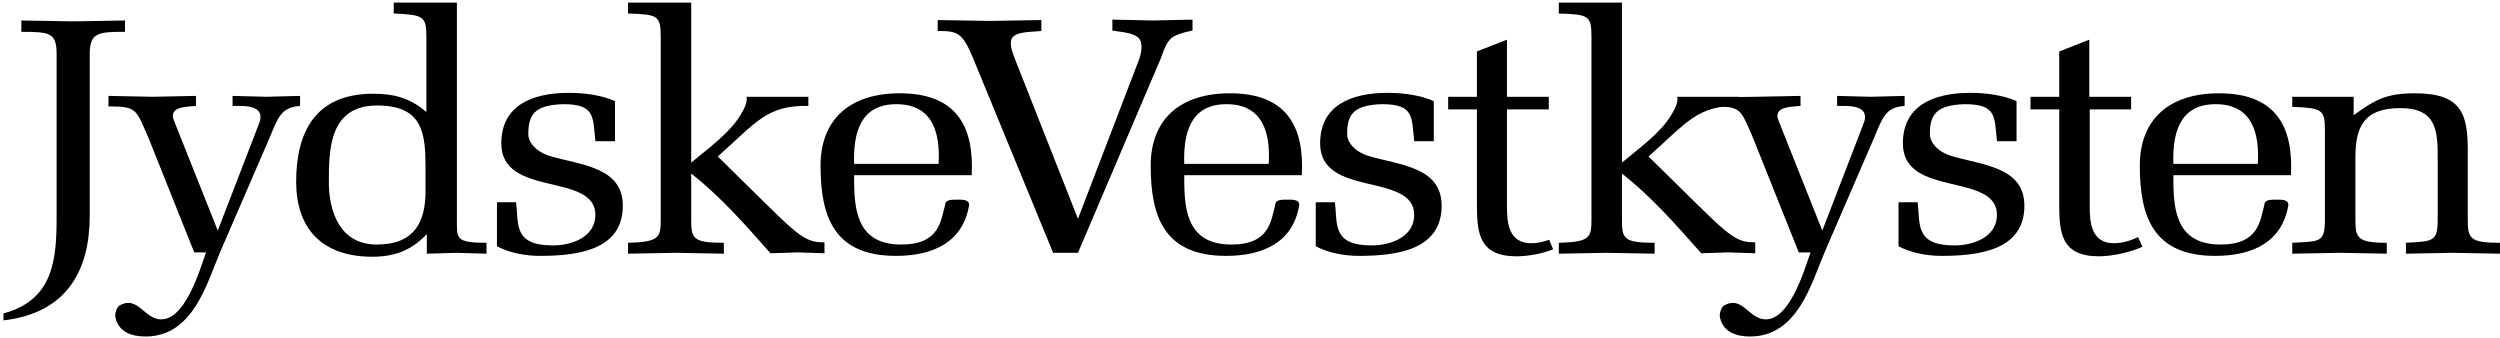
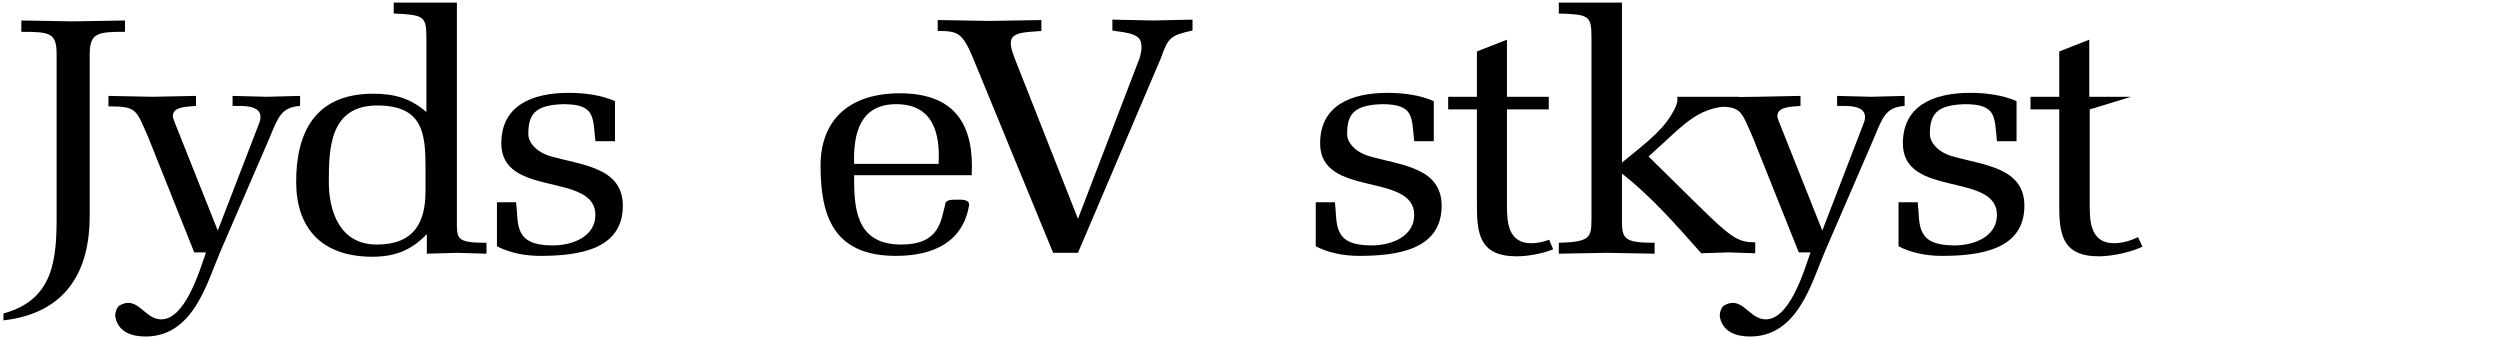
<svg xmlns="http://www.w3.org/2000/svg" width="200px" height="27px" viewBox="0 0 200 27">
  <title>logo/jv</title>
  <desc>Created with Sketch.</desc>
  <defs />
  <g id="Page-1" stroke="none" stroke-width="1" fill="none" fill-rule="evenodd">
    <g id="Tablet-top" transform="translate(-276, -816)" fill="#000000">
      <g id="Logos" transform="translate(276, 15)">
        <g id="logo/jv" transform="translate(0, 801)">
          <g id="logo-jv">
            <g id="Group">
              <path d="M7.178,17.262 C7.178,21.621 5.366,25.038 0.279,25.631 L0.279,25.073 C4.321,23.992 4.53,20.679 4.53,17.296 L4.53,4.359 C4.53,2.615 4.007,2.546 1.707,2.546 L1.707,1.639 C3.101,1.674 4.495,1.674 5.854,1.709 C7.247,1.674 8.641,1.674 10,1.639 L10,2.546 C7.805,2.546 7.178,2.615 7.178,4.359 L7.178,17.262 L7.178,17.262 Z" id="Shape" />
              <path d="M11.847,10.95 C10.871,8.788 11.01,8.509 8.676,8.509 L8.676,7.672 C9.861,7.707 11.01,7.707 12.195,7.742 C13.345,7.707 14.53,7.707 15.679,7.672 L15.679,8.474 C15.157,8.544 13.902,8.474 13.833,9.206 C13.798,9.346 13.868,9.485 13.937,9.694 L17.422,18.447 L20.662,10.043 C20.767,9.799 20.836,9.59 20.836,9.415 C20.906,8.369 19.338,8.474 18.606,8.474 L18.606,7.672 C19.512,7.707 20.418,7.707 21.324,7.742 C22.195,7.707 23.136,7.707 24.007,7.672 L24.007,8.474 C22.544,8.578 22.265,9.311 21.568,11.019 L17.631,20.121 C16.551,22.632 15.47,26.921 11.638,26.921 C10.557,26.921 9.477,26.572 9.233,25.387 C9.164,25.108 9.338,24.585 9.547,24.445 C10.941,23.643 11.463,25.317 12.648,25.526 C14.774,25.91 16.028,21.446 16.481,20.191 L15.54,20.191 L11.847,10.95 L11.847,10.95 Z" id="Shape" />
              <path d="M34.111,2.999 C34.111,1.29 33.902,1.186 31.498,1.081 L31.498,0.209 L36.551,0.209 L36.551,17.506 C36.551,19.075 36.411,19.424 38.92,19.424 L38.92,20.295 C38.049,20.261 37.456,20.261 36.551,20.226 C35.749,20.261 34.913,20.261 34.146,20.295 L34.146,18.726 C32.962,19.982 31.638,20.539 29.791,20.539 C25.645,20.539 23.693,18.168 23.693,14.542 C23.693,10.706 25.122,7.497 29.861,7.497 C31.603,7.497 32.857,7.881 34.111,8.962 L34.111,2.999 L34.111,2.999 Z M34.042,13.426 C34.042,10.671 33.833,8.439 30.174,8.439 C26.341,8.439 26.307,11.961 26.307,14.576 C26.307,16.843 27.143,19.563 30.139,19.563 C33.171,19.563 34.042,17.75 34.042,15.274 L34.042,13.426 L34.042,13.426 Z" id="Shape" />
              <path d="M39.756,16.181 L41.289,16.181 C41.498,17.889 41.045,19.633 44.216,19.633 C45.854,19.633 47.631,18.901 47.631,17.192 C47.631,15.483 45.749,15.134 43.868,14.681 C41.986,14.228 40.105,13.67 40.105,11.473 C40.105,8.474 42.509,7.428 45.505,7.428 C46.76,7.428 48.084,7.602 49.199,8.09 L49.199,11.298 L47.631,11.298 C47.422,9.346 47.631,8.334 45.052,8.334 C42.753,8.404 42.265,9.171 42.265,10.741 C42.265,11.403 42.927,12.17 44.007,12.484 C46.481,13.216 49.826,13.356 49.826,16.459 C49.826,19.982 46.272,20.47 43.206,20.47 C41.986,20.47 40.767,20.226 39.756,19.703 L39.756,16.181 L39.756,16.181 Z" id="Shape" />
-               <path d="M55.296,13.007 C56.585,11.926 58.397,10.636 59.233,9.206 C59.477,8.788 59.826,8.23 59.721,7.742 L64.669,7.742 L64.669,8.474 C61.359,8.404 60.523,9.764 57.422,12.519 L61.429,16.459 C64.077,19.075 64.634,19.389 65.958,19.389 L65.958,20.261 C65.261,20.226 64.495,20.226 63.798,20.191 C63.101,20.226 62.334,20.226 61.638,20.261 C59.512,17.854 57.631,15.727 55.296,13.879 L55.296,17.541 C55.296,19.075 55.401,19.424 57.909,19.424 L57.909,20.295 C56.655,20.261 55.366,20.261 54.077,20.226 C52.787,20.261 51.498,20.261 50.244,20.295 L50.244,19.424 C52.753,19.354 52.857,19.005 52.857,17.541 L52.857,2.964 C52.857,1.255 52.648,1.151 50.244,1.081 L50.244,0.209 L55.296,0.209 L55.296,13.007 L55.296,13.007 Z" id="Shape" />
              <path d="M68.328,14.018 C68.328,16.459 68.362,19.563 72.091,19.563 C75.192,19.563 75.261,17.645 75.61,16.39 C75.61,15.971 76.098,15.971 76.62,15.971 C77.038,15.971 77.561,15.971 77.526,16.425 C77.038,19.319 74.739,20.47 71.672,20.47 C66.69,20.47 65.645,17.296 65.645,13.251 C65.645,9.555 67.979,7.463 71.986,7.463 C76.516,7.463 77.944,10.113 77.735,14.018 L68.328,14.018 L68.328,14.018 Z M75.087,13.112 C75.226,10.706 74.669,8.334 71.707,8.334 C68.746,8.334 68.258,10.775 68.328,13.112 L75.087,13.112 L75.087,13.112 Z" id="Shape" />
              <path d="M84.251,20.226 L77.84,4.638 C77.003,2.65 76.655,2.476 75.017,2.476 L75.017,1.604 C76.411,1.639 77.77,1.639 79.164,1.674 C80.557,1.639 81.916,1.639 83.31,1.604 L83.31,2.476 C82.404,2.581 80.871,2.476 80.871,3.383 C80.836,3.662 80.941,4.045 81.15,4.603 L86.237,17.506 L91.185,4.603 C91.324,4.08 91.359,3.731 91.289,3.452 C91.185,2.581 89.652,2.581 88.99,2.441 L88.99,1.569 C90.07,1.604 91.15,1.604 92.195,1.639 C93.275,1.604 94.355,1.604 95.401,1.569 L95.401,2.441 C93.659,2.825 93.449,2.999 92.892,4.603 L86.237,20.226 L84.251,20.226 L84.251,20.226 Z" id="Shape" />
-               <path d="M94.739,14.018 C94.739,16.459 94.774,19.563 98.502,19.563 C101.603,19.563 101.672,17.645 102.021,16.39 C102.021,15.971 102.509,15.971 103.031,15.971 C103.449,15.971 103.972,15.971 103.937,16.425 C103.449,19.319 101.15,20.47 98.084,20.47 C93.101,20.47 92.056,17.296 92.056,13.251 C92.056,9.555 94.39,7.463 98.397,7.463 C102.927,7.463 104.355,10.113 104.146,14.018 L94.739,14.018 L94.739,14.018 Z M101.498,13.112 C101.638,10.706 101.08,8.334 98.118,8.334 C95.157,8.334 94.669,10.775 94.739,13.112 L101.498,13.112 L101.498,13.112 Z" id="Shape" />
              <path d="M105.261,16.181 L106.794,16.181 C107.003,17.889 106.551,19.633 109.721,19.633 C111.359,19.633 113.136,18.901 113.136,17.192 C113.136,15.483 111.254,15.134 109.373,14.681 C107.491,14.228 105.61,13.67 105.61,11.473 C105.61,8.474 108.014,7.428 111.01,7.428 C112.265,7.428 113.589,7.602 114.704,8.09 L114.704,11.298 L113.136,11.298 C112.927,9.346 113.136,8.334 110.557,8.334 C108.258,8.404 107.77,9.171 107.77,10.741 C107.77,11.403 108.432,12.17 109.512,12.484 C111.986,13.216 115.331,13.356 115.331,16.459 C115.331,19.982 111.777,20.47 108.711,20.47 C107.491,20.47 106.272,20.226 105.261,19.703 L105.261,16.181 L105.261,16.181 Z" id="Shape" />
              <path d="M120.557,8.753 L120.557,16.494 C120.557,17.785 120.662,19.458 122.509,19.458 C122.997,19.458 123.449,19.354 123.937,19.179 L124.251,19.947 C123.38,20.295 122.23,20.505 121.324,20.505 C118.293,20.505 118.153,18.587 118.153,16.355 L118.153,8.753 L115.854,8.753 L115.854,7.742 L118.153,7.742 L118.153,4.115 L120.557,3.173 L120.557,7.742 L123.902,7.742 L123.902,8.753 L120.557,8.753 L120.557,8.753 Z" id="Shape" />
              <path d="M129.756,13.007 C131.045,11.926 132.857,10.636 133.693,9.206 C133.937,8.788 134.286,8.23 134.181,7.742 L139.129,7.742 L139.129,8.474 C135.819,8.404 134.983,9.764 131.882,12.519 L135.889,16.459 C138.537,19.075 139.094,19.389 140.418,19.389 L140.418,20.261 C139.721,20.226 138.955,20.226 138.258,20.191 C137.561,20.226 136.794,20.226 136.098,20.261 C133.972,17.854 132.091,15.727 129.756,13.879 L129.756,17.541 C129.756,19.075 129.861,19.424 132.369,19.424 L132.369,20.295 C131.115,20.261 129.826,20.261 128.537,20.226 C127.247,20.261 125.958,20.261 124.704,20.295 L124.704,19.424 C127.213,19.354 127.317,19.005 127.317,17.541 L127.317,2.964 C127.317,1.255 127.108,1.151 124.704,1.081 L124.704,0.209 L129.756,0.209 L129.756,13.007 L129.756,13.007 Z" id="Shape" />
              <path d="M140.209,10.95 C139.233,8.788 139.373,8.509 137.038,8.509 L137.038,7.776 C138.223,7.811 139.373,7.742 140.557,7.742 C141.707,7.707 142.892,7.707 144.042,7.672 L144.042,8.474 C143.519,8.544 142.265,8.474 142.195,9.206 C142.16,9.346 142.23,9.485 142.3,9.694 L145.784,18.447 L149.024,10.043 C149.129,9.799 149.199,9.59 149.199,9.415 C149.268,8.369 147.7,8.474 146.969,8.474 L146.969,7.672 C147.875,7.707 148.78,7.707 149.686,7.742 C150.557,7.707 151.498,7.707 152.369,7.672 L152.369,8.474 C150.906,8.578 150.627,9.311 149.93,11.019 L145.993,20.121 C144.913,22.632 143.833,26.921 140,26.921 C138.92,26.921 137.84,26.572 137.596,25.387 C137.526,25.108 137.7,24.585 137.909,24.445 C139.303,23.643 139.826,25.317 141.01,25.526 C143.136,25.91 144.39,21.446 144.843,20.191 L143.902,20.191 L140.209,10.95 L140.209,10.95 Z" id="Shape" />
              <path d="M151.882,16.181 L153.415,16.181 C153.624,17.889 153.171,19.633 156.341,19.633 C157.979,19.633 159.756,18.901 159.756,17.192 C159.756,15.483 157.875,15.134 155.993,14.681 C154.111,14.228 152.23,13.67 152.23,11.473 C152.23,8.474 154.634,7.428 157.631,7.428 C158.885,7.428 160.209,7.602 161.324,8.09 L161.324,11.298 L159.756,11.298 C159.547,9.346 159.756,8.334 157.178,8.334 C154.878,8.404 154.39,9.171 154.39,10.741 C154.39,11.403 155.052,12.17 156.132,12.484 C158.606,13.216 161.951,13.356 161.951,16.459 C161.951,19.982 158.397,20.47 155.331,20.47 C154.111,20.47 152.892,20.226 151.882,19.703 L151.882,16.181 L151.882,16.181 Z" id="Shape" />
-               <path d="M167.178,8.753 L167.178,16.494 C167.178,17.785 167.282,19.458 169.129,19.458 C169.617,19.458 170.07,19.354 170.557,19.179 L171.045,18.97 L171.394,19.737 C170.523,20.156 169.024,20.505 167.909,20.505 C164.878,20.505 164.739,18.587 164.739,16.355 L164.739,8.753 L162.439,8.753 L162.439,7.742 L164.739,7.742 L164.739,4.115 L167.143,3.173 L167.143,7.742 L170.488,7.742 L170.488,8.753 L167.178,8.753 L167.178,8.753 Z" id="Shape" />
-               <path d="M173.868,14.018 C173.868,16.459 173.902,19.563 177.631,19.563 C180.732,19.563 180.801,17.645 181.15,16.39 C181.15,15.971 181.638,15.971 182.16,15.971 C182.578,15.971 183.101,15.971 183.066,16.425 C182.578,19.319 180.279,20.47 177.213,20.47 C172.23,20.47 171.185,17.296 171.185,13.251 C171.185,9.555 173.519,7.463 177.526,7.463 C182.056,7.463 183.484,10.113 183.275,14.018 L173.868,14.018 L173.868,14.018 Z M180.627,13.112 C180.767,10.706 180.209,8.334 177.247,8.334 C174.286,8.334 173.798,10.775 173.868,13.112 L180.627,13.112 L180.627,13.112 Z" id="Shape" />
-               <path d="M188.258,9.241 C190,7.986 190.871,7.463 193.206,7.463 C196.969,7.463 197.422,9.171 197.422,12.066 L197.422,17.506 C197.422,19.04 197.526,19.424 200,19.424 L200,20.295 C198.78,20.261 197.526,20.261 196.237,20.226 C194.948,20.261 193.659,20.261 192.474,20.295 L192.474,19.424 C194.634,19.284 195.017,19.389 195.017,17.506 L195.017,12.763 C195.017,10.531 194.983,8.648 192.021,8.648 C189.024,8.648 188.432,10.252 188.432,12.624 L188.432,17.506 C188.432,19.005 188.537,19.424 190.941,19.424 L190.941,20.295 C189.791,20.261 188.537,20.261 187.213,20.226 C185.923,20.261 184.634,20.261 183.38,20.295 L183.38,19.424 C185.61,19.284 185.993,19.458 185.993,17.506 L185.993,10.462 C185.993,8.753 185.784,8.648 183.38,8.544 L183.38,7.742 L188.293,7.742 L188.293,9.241 L188.258,9.241 Z" id="Shape" />
+               <path d="M167.178,8.753 L167.178,16.494 C167.178,17.785 167.282,19.458 169.129,19.458 C169.617,19.458 170.07,19.354 170.557,19.179 L171.045,18.97 L171.394,19.737 C170.523,20.156 169.024,20.505 167.909,20.505 C164.878,20.505 164.739,18.587 164.739,16.355 L164.739,8.753 L162.439,8.753 L162.439,7.742 L164.739,7.742 L164.739,4.115 L167.143,3.173 L167.143,7.742 L170.488,7.742 L167.178,8.753 L167.178,8.753 Z" id="Shape" />
            </g>
          </g>
        </g>
      </g>
    </g>
  </g>
</svg>